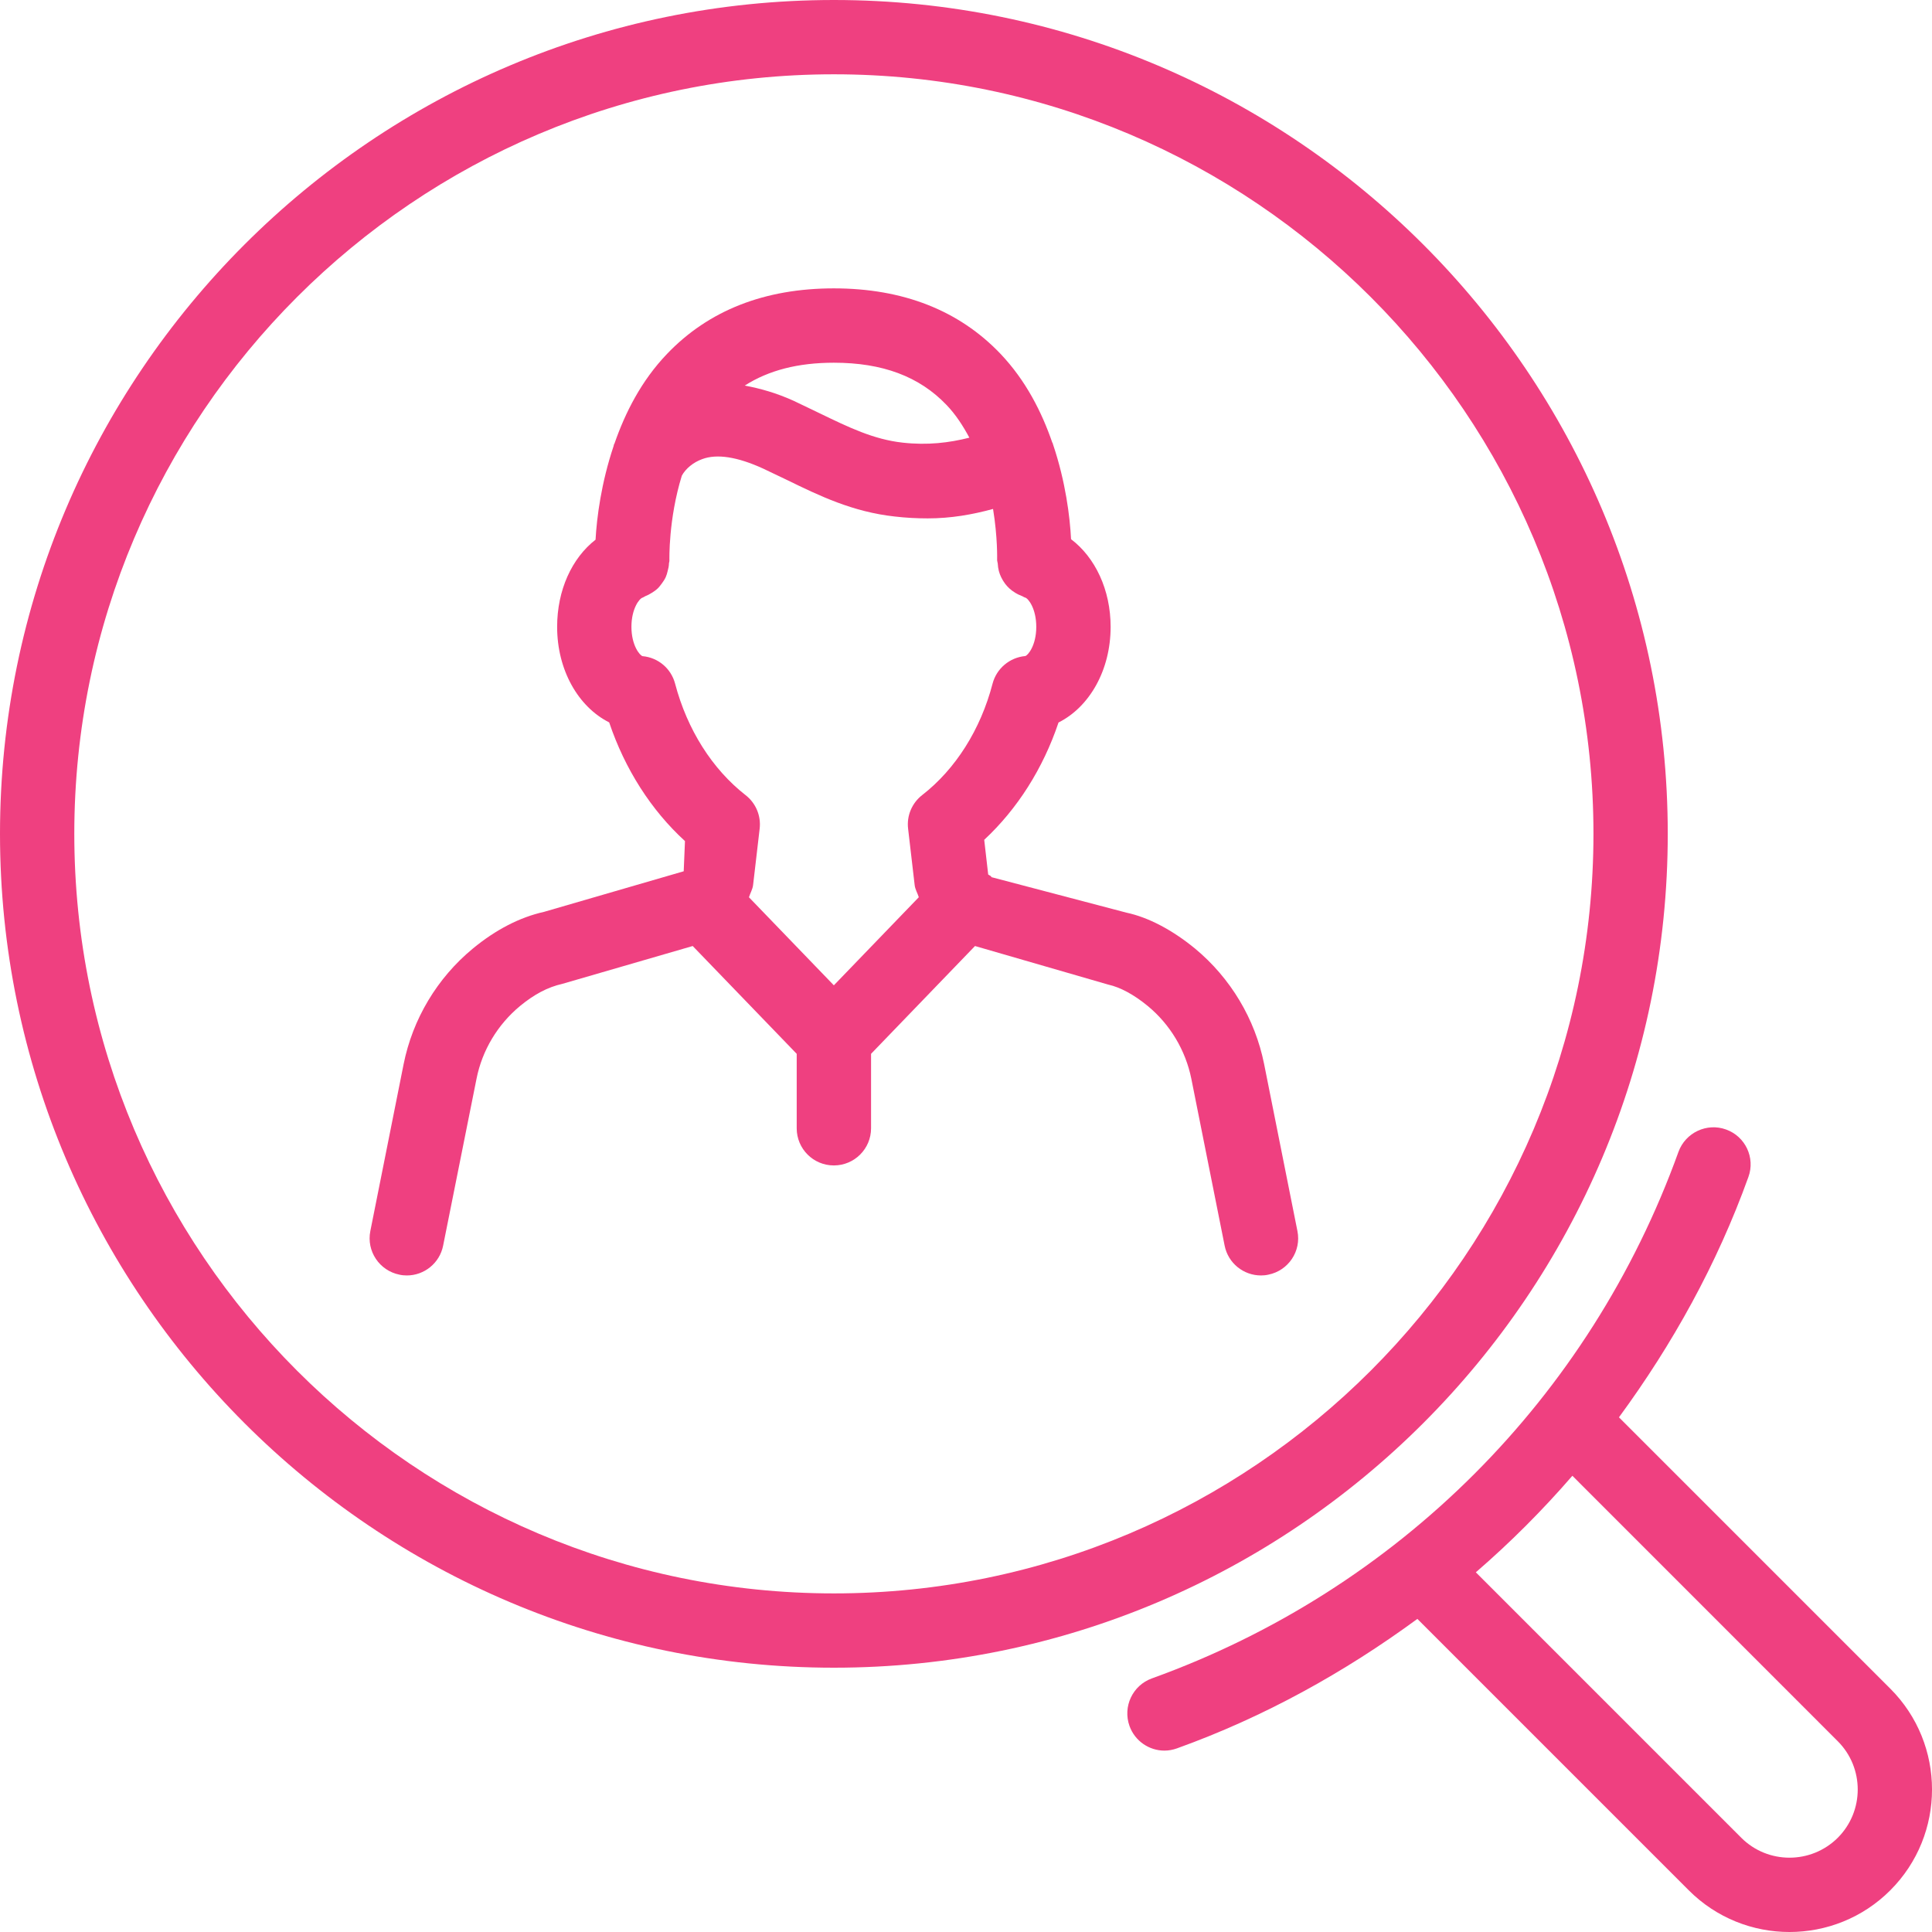
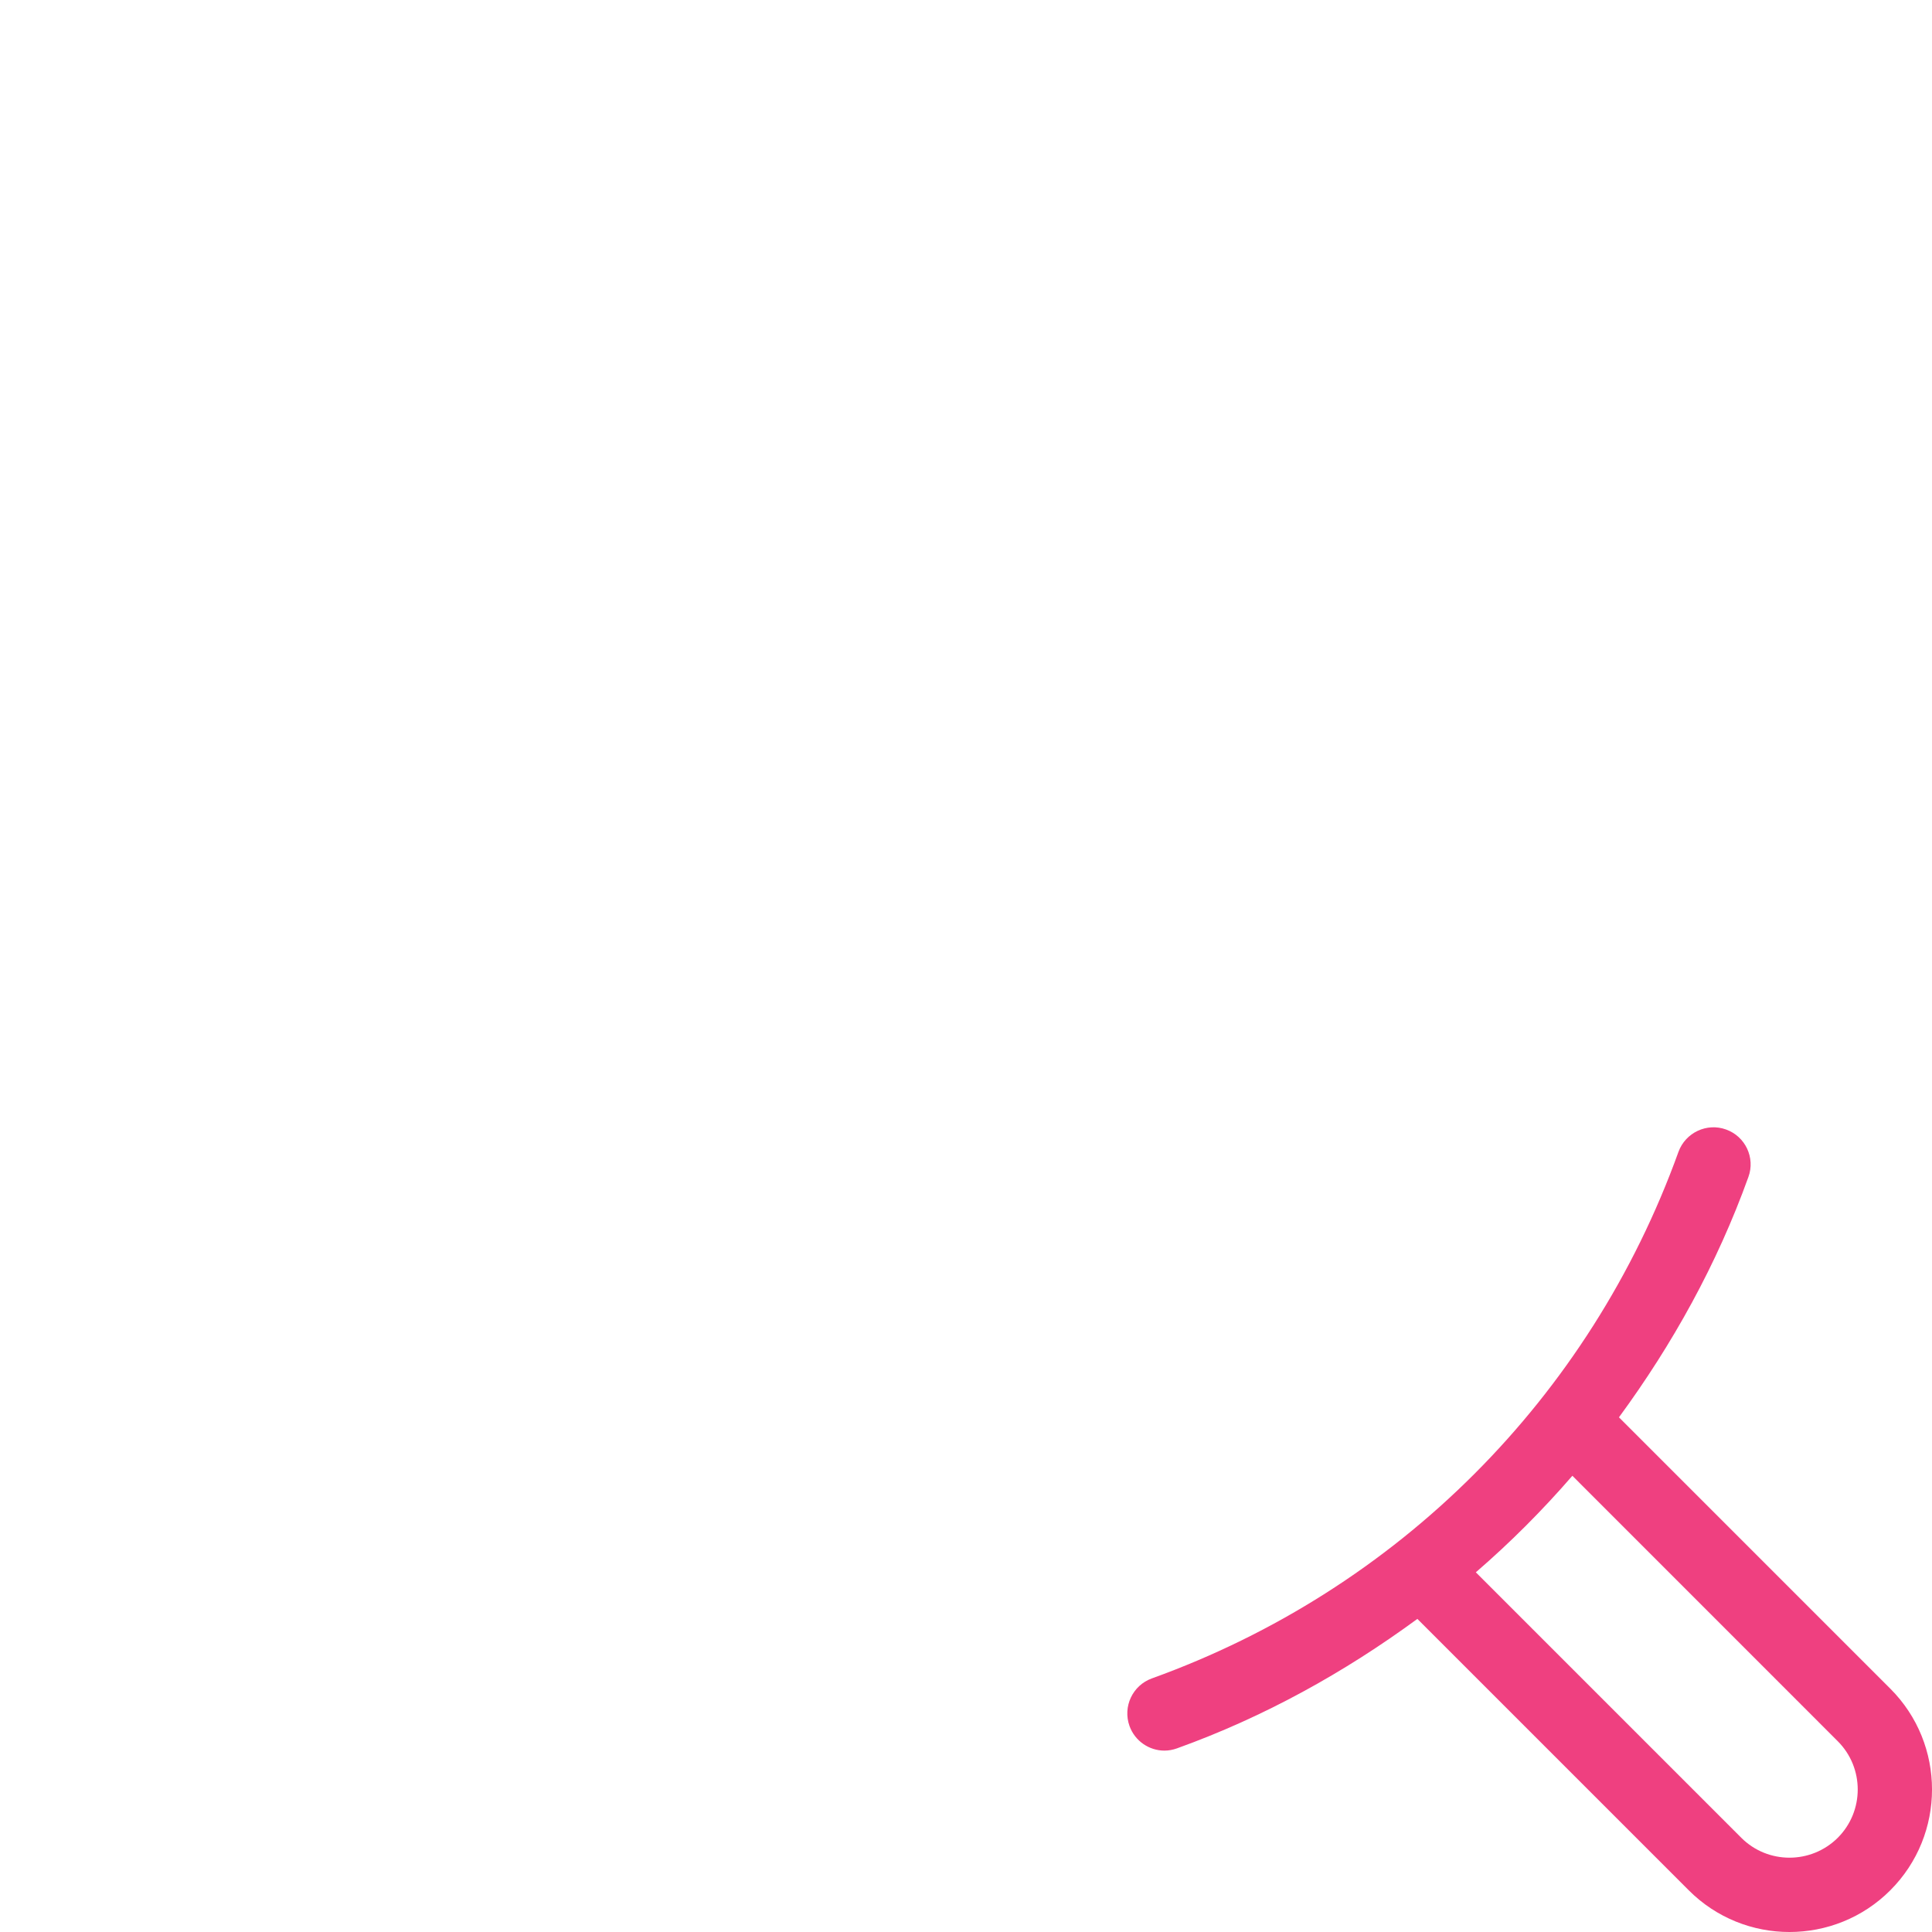
<svg xmlns="http://www.w3.org/2000/svg" width="35px" height="35px" viewBox="0 0 35 35" version="1.1">
  <title>Use case-6</title>
  <g id="Data-API" stroke="none" stroke-width="1" fill="none" fill-rule="evenodd">
    <g id="Infobelpro---Data-B2B" transform="translate(-1404, -4551)" fill="#EF4080">
      <g id="Use-cases" transform="translate(1, 3991)">
        <g id="Case-studies" transform="translate(260, 100)">
          <g id="6" transform="translate(940, 416)">
            <g id="Use-case-6" transform="translate(203, 44)">
-               <path d="M12.23,12.385 C12.158,12.111 11.923,11.912 11.641,11.887 C11.593,11.876 11.439,11.695 11.439,11.356 C11.439,11.025 11.584,10.842 11.64,10.827 C11.66,10.82 11.674,10.807 11.693,10.799 C11.733,10.784 11.769,10.764 11.806,10.741 C11.845,10.717 11.88,10.693 11.913,10.662 C11.942,10.635 11.964,10.604 11.989,10.571 C12.017,10.534 12.041,10.497 12.06,10.456 C12.076,10.419 12.087,10.383 12.096,10.342 C12.109,10.297 12.118,10.252 12.119,10.204 C12.121,10.186 12.129,10.169 12.127,10.151 C12.127,10.141 12.107,9.411 12.352,8.617 C12.422,8.49 12.558,8.376 12.722,8.317 C12.988,8.218 13.358,8.276 13.821,8.487 L14.257,8.695 C14.841,8.98 15.447,9.274 16.208,9.357 C16.412,9.381 16.613,9.391 16.808,9.391 C17.225,9.391 17.614,9.323 17.99,9.22 C18.075,9.738 18.064,10.134 18.064,10.142 C18.063,10.165 18.073,10.185 18.075,10.208 C18.077,10.255 18.084,10.299 18.095,10.344 C18.106,10.383 18.119,10.421 18.137,10.457 C18.157,10.499 18.18,10.535 18.207,10.573 C18.231,10.605 18.257,10.633 18.286,10.66 C18.32,10.691 18.355,10.717 18.395,10.741 C18.43,10.763 18.468,10.78 18.507,10.795 C18.53,10.803 18.549,10.82 18.573,10.826 C18.628,10.841 18.773,11.024 18.773,11.356 C18.773,11.695 18.621,11.874 18.573,11.885 C18.29,11.911 18.053,12.111 17.981,12.386 C17.764,13.218 17.31,13.934 16.707,14.403 C16.521,14.547 16.423,14.778 16.451,15.012 L16.57,16.034 C16.579,16.114 16.622,16.179 16.645,16.254 L15.106,17.85 L13.568,16.255 C13.591,16.179 13.634,16.112 13.643,16.033 L13.762,15.012 C13.789,14.778 13.692,14.548 13.506,14.404 C12.903,13.933 12.449,13.217 12.23,12.385 M17.145,7.334 C17.317,7.513 17.447,7.717 17.561,7.929 C17.192,8.022 16.804,8.069 16.354,8.019 C15.825,7.961 15.372,7.74 14.845,7.485 L14.38,7.262 C14.07,7.121 13.776,7.038 13.492,6.985 C13.926,6.708 14.458,6.571 15.106,6.571 C15.987,6.571 16.653,6.82 17.145,7.334 M21.649,17.184 C21.229,16.84 20.797,16.617 20.408,16.534 L17.963,15.891 C17.958,15.886 17.955,15.878 17.95,15.873 C17.935,15.859 17.917,15.855 17.902,15.843 L17.83,15.214 C18.43,14.656 18.897,13.921 19.176,13.089 C19.737,12.807 20.12,12.141 20.12,11.356 C20.12,10.686 19.841,10.099 19.403,9.768 C19.383,9.362 19.304,8.726 19.078,8.055 C19.072,8.045 19.074,8.035 19.07,8.026 C19.068,8.023 19.066,8.022 19.064,8.02 C18.873,7.467 18.586,6.895 18.125,6.41 C17.376,5.624 16.36,5.224 15.106,5.224 C13.853,5.224 12.838,5.623 12.086,6.409 C11.616,6.899 11.325,7.479 11.131,8.038 C11.13,8.042 11.126,8.045 11.124,8.047 C11.119,8.058 11.12,8.07 11.116,8.081 C10.892,8.747 10.811,9.377 10.789,9.777 C10.36,10.111 10.093,10.69 10.093,11.356 C10.093,12.14 10.476,12.805 11.036,13.087 C11.32,13.931 11.795,14.676 12.409,15.237 L12.386,15.784 L9.856,16.519 C9.418,16.617 8.983,16.84 8.565,17.185 C7.919,17.718 7.475,18.463 7.312,19.278 L6.709,22.301 C6.636,22.665 6.873,23.019 7.237,23.092 C7.281,23.102 7.326,23.106 7.37,23.106 C7.684,23.106 7.965,22.885 8.028,22.564 L8.633,19.541 C8.735,19.028 9.015,18.56 9.423,18.223 C9.675,18.016 9.918,17.884 10.189,17.823 L12.549,17.138 L14.433,19.091 L14.433,20.44 C14.433,20.812 14.734,21.113 15.106,21.113 C15.478,21.113 15.78,20.812 15.78,20.44 L15.78,19.091 L17.663,17.138 L20.077,17.837 C20.296,17.885 20.544,18.02 20.791,18.223 C21.198,18.558 21.478,19.028 21.582,19.542 L22.185,22.564 C22.248,22.885 22.529,23.106 22.844,23.106 C22.887,23.106 22.932,23.102 22.976,23.092 C23.341,23.019 23.578,22.665 23.504,22.301 L22.901,19.278 C22.738,18.46 22.292,17.717 21.649,17.184" id="Fill-1" />
              <g id="Group-5">
-                 <path d="M15.107,28.866 C7.52,28.866 1.346,22.694 1.346,15.105 C1.346,7.52 7.52,1.346 15.107,1.346 C22.694,1.346 28.867,7.52 28.867,15.105 C28.867,22.694 22.694,28.866 15.107,28.866 M30.213,15.105 C30.213,6.777 23.435,0 15.107,0 C6.778,0 0,6.777 0,15.105 C0,23.435 6.778,30.212 15.107,30.212 C23.435,30.212 30.213,23.435 30.213,15.105" id="Fill-3" />
-               </g>
+                 </g>
              <g id="Group-8" transform="translate(20.422, 20.422)">
                <path d="M12.871,12.871 C12.389,13.351 11.605,13.353 11.123,12.871 L6.314,8.062 C6.939,7.522 7.522,6.938 8.063,6.313 L12.871,11.122 C13.353,11.604 13.353,12.389 12.871,12.871 M13.823,10.17 L8.907,5.254 C9.876,3.933 10.683,2.482 11.252,0.9 C11.379,0.552 11.197,0.165 10.847,0.04 C10.501,-0.086 10.112,0.095 9.985,0.445 C8.379,4.901 4.902,8.378 0.445,9.984 C0.095,10.111 -0.085,10.496 0.04,10.846 C0.139,11.121 0.398,11.292 0.672,11.292 C0.749,11.292 0.826,11.278 0.901,11.251 C2.482,10.682 3.934,9.875 5.255,8.906 L10.171,13.822 C10.674,14.326 11.335,14.578 11.996,14.578 C12.657,14.578 13.32,14.326 13.823,13.822 C14.83,12.815 14.83,11.177 13.823,10.17" id="Fill-6" />
              </g>
            </g>
          </g>
        </g>
      </g>
    </g>
  </g>
</svg>